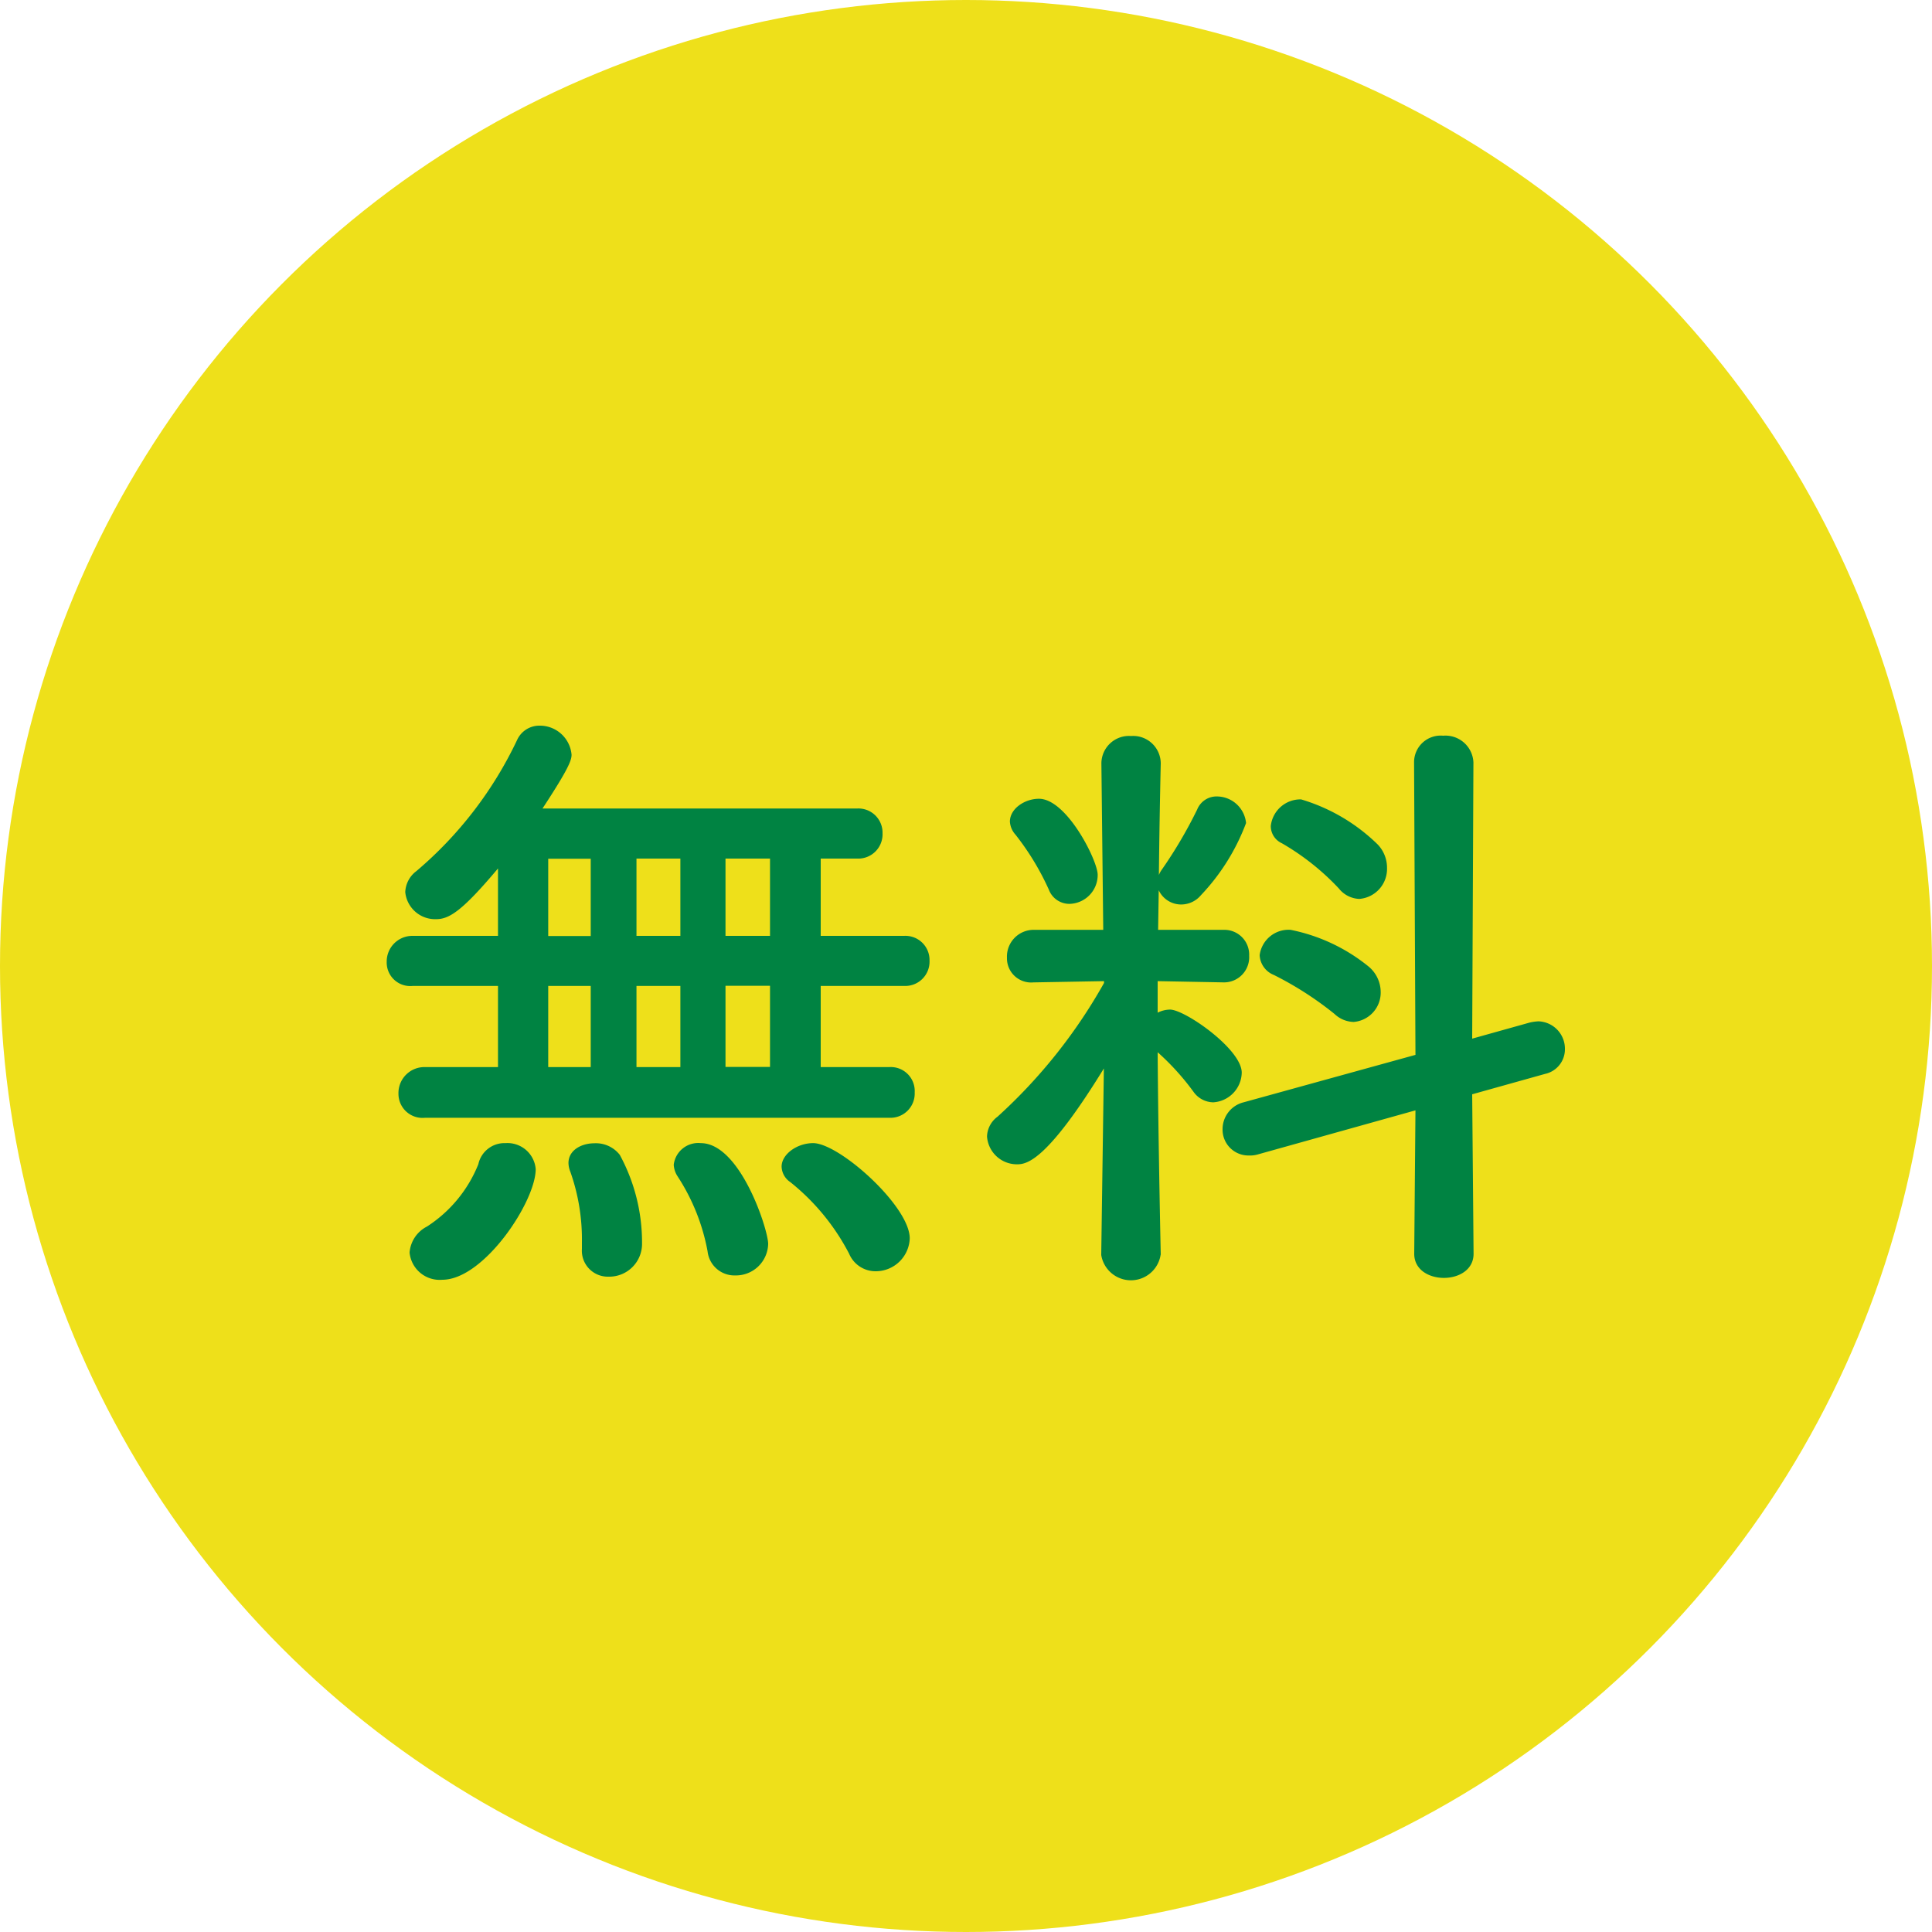
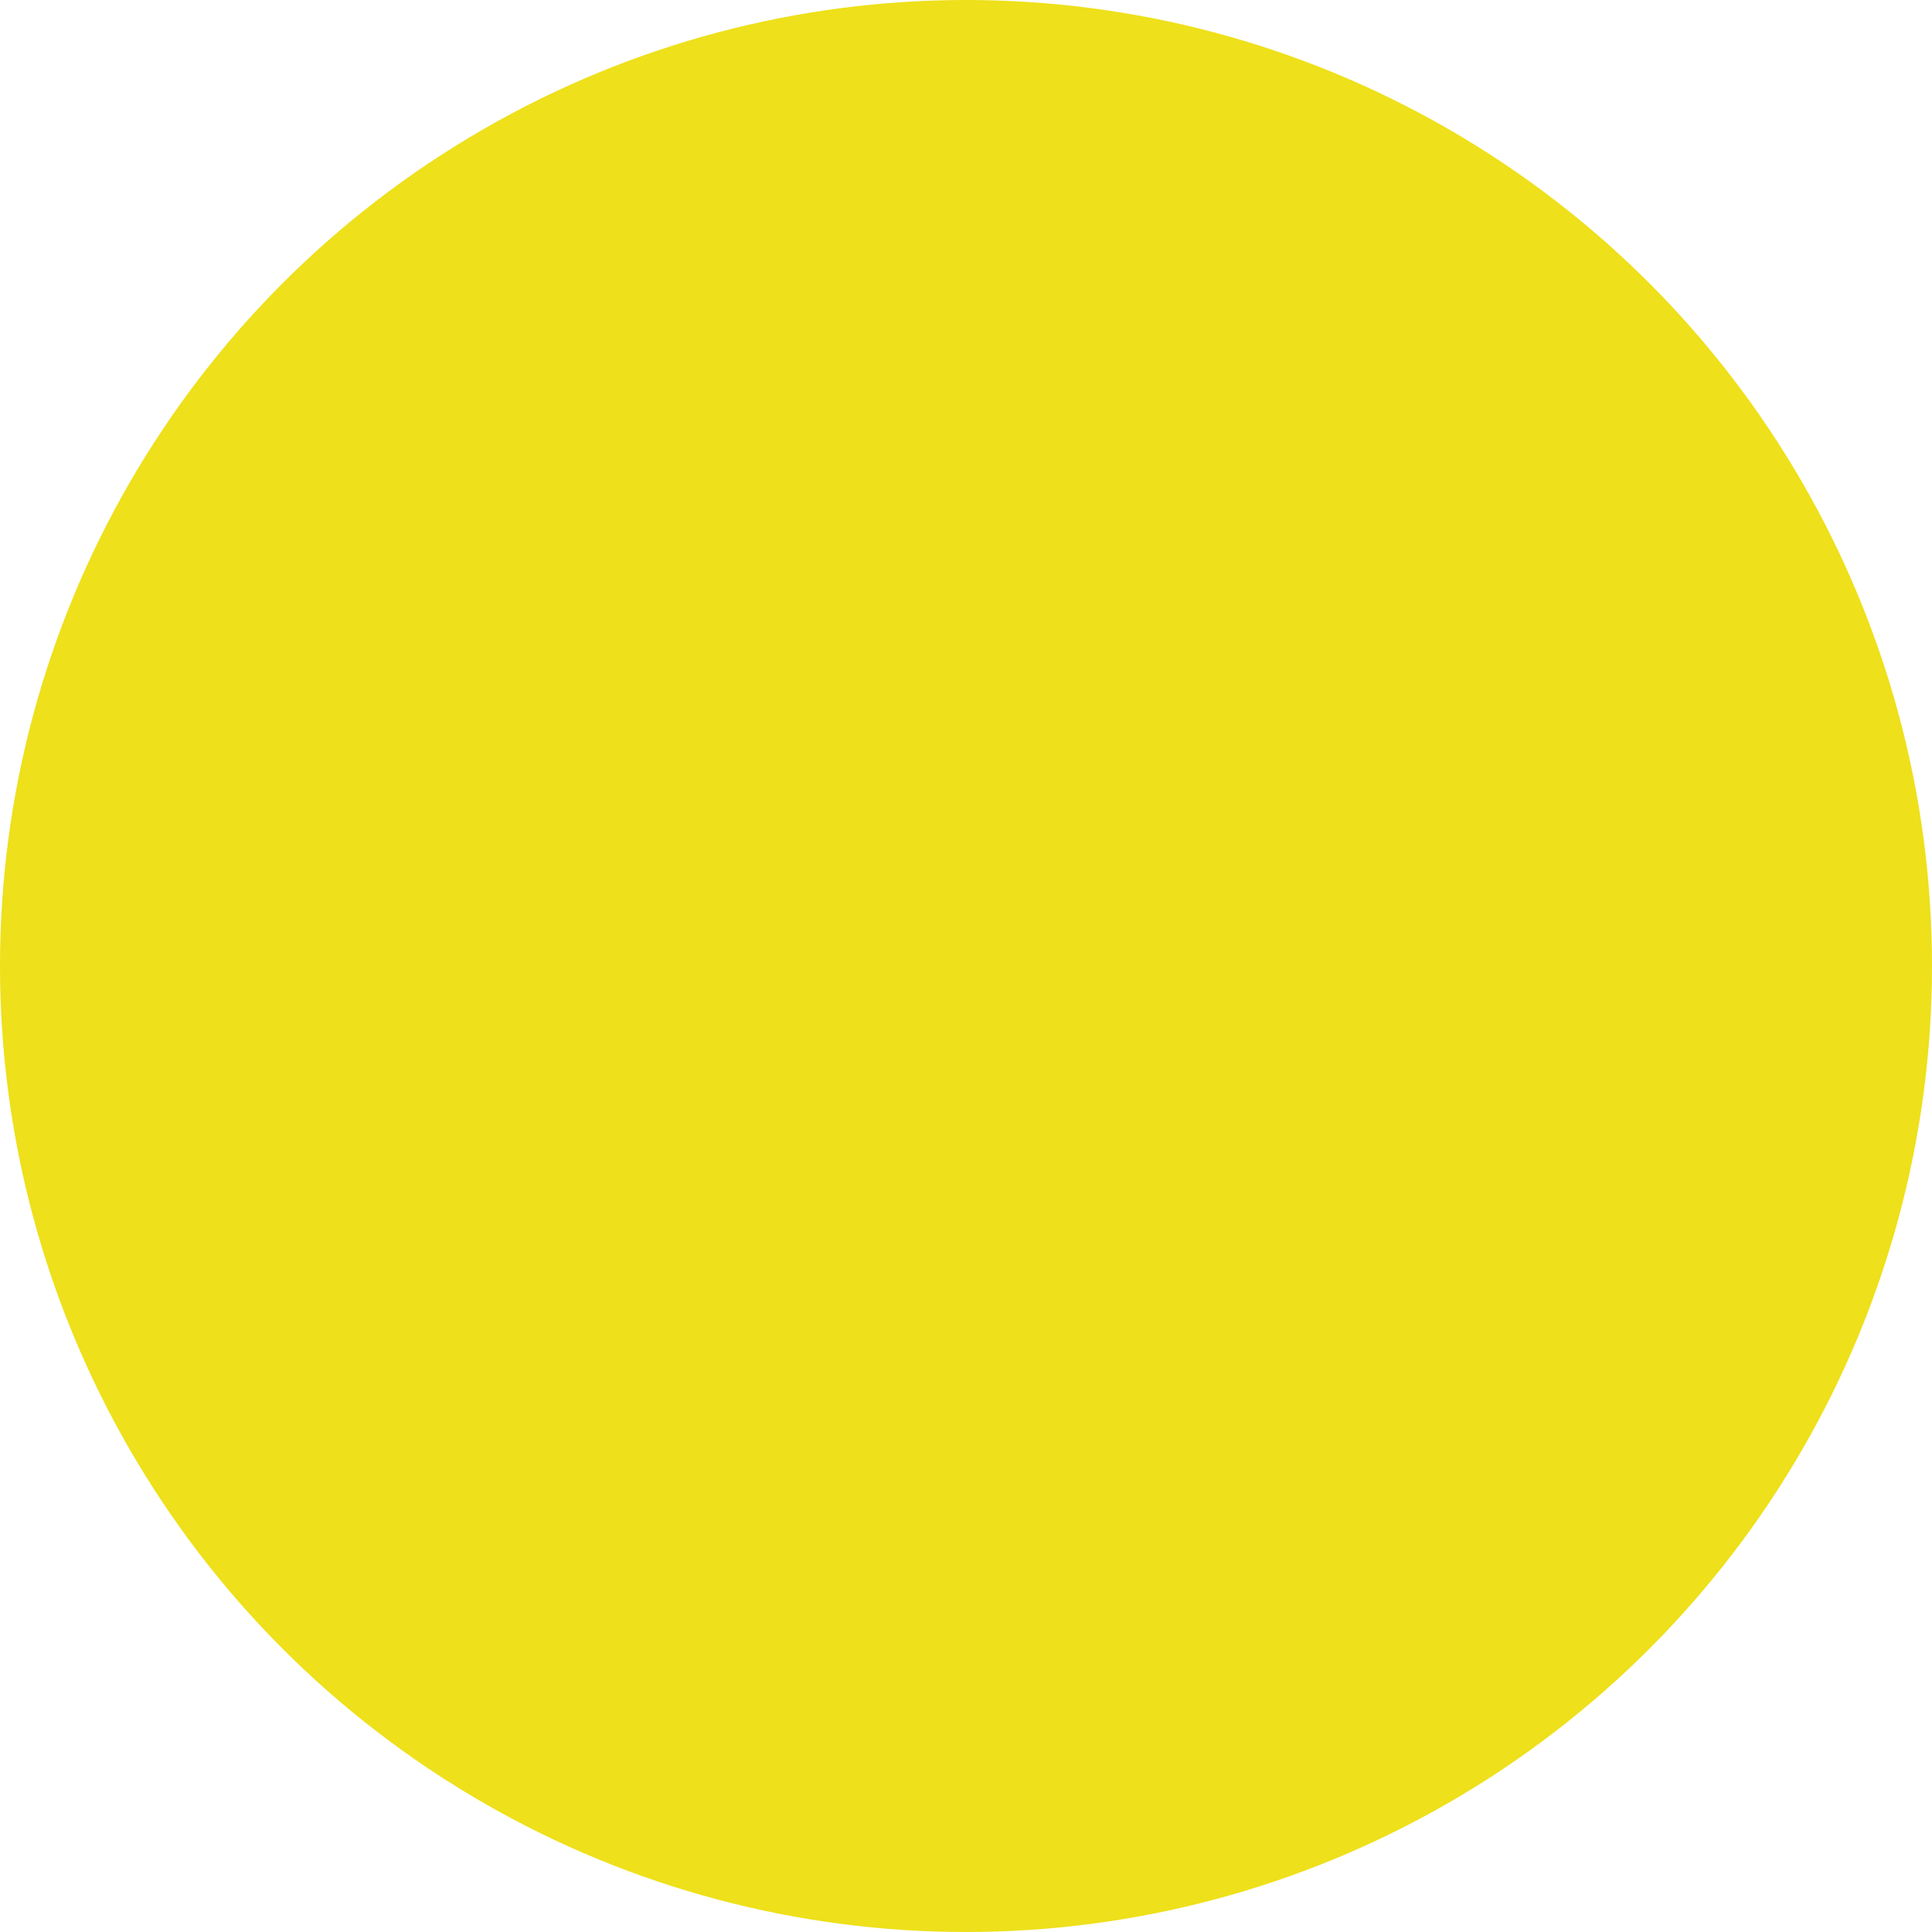
<svg xmlns="http://www.w3.org/2000/svg" width="50" height="50" viewBox="0 0 50 50">
  <g transform="translate(-280 -1024.113)">
    <circle cx="25" cy="25" r="25" transform="translate(280 1024.113)" fill="#eee01a" />
-     <path d="M14.016-3.072a.628.628,0,0,0,.656-.656.62.62,0,0,0-.656-.656H12.24v-2.1H14.4a.629.629,0,0,0,.656-.656.625.625,0,0,0-.656-.64H12.24v-2h.944a.629.629,0,0,0,.656-.656.625.625,0,0,0-.656-.64H5.04c.672-1.024.752-1.248.752-1.392a.823.823,0,0,0-.832-.752.631.631,0,0,0-.576.368A10.106,10.106,0,0,1,1.776-9.456a.713.713,0,0,0-.288.544.777.777,0,0,0,.8.7c.336,0,.672-.208,1.6-1.312v1.744H1.68a.664.664,0,0,0-.672.672.609.609,0,0,0,.672.624H3.888v2.1H2a.672.672,0,0,0-.688.688A.623.623,0,0,0,2-3.072Zm.528,3.12c0-.832-1.824-2.464-2.5-2.464-.416,0-.816.288-.816.608a.5.5,0,0,0,.224.4A5.779,5.779,0,0,1,12.976.448.741.741,0,0,0,13.664.9.881.881,0,0,0,14.544.048ZM10.88.192c0-.368-.72-2.608-1.744-2.608a.639.639,0,0,0-.7.56.609.609,0,0,0,.1.3A5.309,5.309,0,0,1,9.312.384a.7.7,0,0,0,.72.624A.835.835,0,0,0,10.88.192ZM7.616.176A4.752,4.752,0,0,0,7.04-2.112a.783.783,0,0,0-.656-.3c-.336,0-.672.176-.672.512a.628.628,0,0,0,.048.224,5.245,5.245,0,0,1,.3,1.824V.32a.672.672,0,0,0,.688.72A.849.849,0,0,0,7.616.176ZM2.448,1.12C3.52,1.12,4.864-.9,4.864-1.744a.734.734,0,0,0-.784-.672.691.691,0,0,0-.7.544A3.44,3.44,0,0,1,2.048-.256.826.826,0,0,0,1.6.416.782.782,0,0,0,2.448,1.12Zm8.48-8.9H9.776v-2h1.152Zm-2.32,0H7.472v-2H8.608Zm2.32,3.392H9.776v-2.1h1.152ZM6.288-7.776h-1.1v-2h1.1Zm2.32,3.392H7.472v-2.1H8.608Zm-2.32,0h-1.1v-2.1h1.1ZM26.176-8.736a.778.778,0,0,0,.72-.8.869.869,0,0,0-.24-.608,4.775,4.775,0,0,0-1.984-1.168.773.773,0,0,0-.784.688.488.488,0,0,0,.288.448,6.415,6.415,0,0,1,1.472,1.168A.713.713,0,0,0,26.176-8.736ZM27.6.448c0,.416.384.624.768.624s.768-.208.768-.624L29.1-3.68l1.888-.528a.651.651,0,0,0,.512-.64.709.709,0,0,0-.688-.72,1.255,1.255,0,0,0-.224.032L29.1-5.12l.032-7.152a.725.725,0,0,0-.784-.688.688.688,0,0,0-.752.688L27.632-4.7,23.184-3.472a.716.716,0,0,0-.544.688.669.669,0,0,0,.672.688.748.748,0,0,0,.256-.032l4.064-1.136Zm-1.568-6a.762.762,0,0,0,.7-.784.861.861,0,0,0-.32-.656A4.637,4.637,0,0,0,24.4-7.936a.754.754,0,0,0-.8.656.58.58,0,0,0,.368.512A8.676,8.676,0,0,1,25.536-5.76.747.747,0,0,0,26.032-5.552Zm-7.36-3.056a.747.747,0,0,0,.736-.752c0-.368-.8-1.968-1.52-1.968-.368,0-.752.256-.752.592a.553.553,0,0,0,.144.336,6.829,6.829,0,0,1,.864,1.424A.568.568,0,0,0,18.672-8.608ZM21.04.464s-.064-2.9-.08-5.232a6.513,6.513,0,0,1,.928,1.024.638.638,0,0,0,.512.272.785.785,0,0,0,.736-.768c0-.608-1.472-1.632-1.856-1.632a.728.728,0,0,0-.32.08v-.816l1.712.032h.016a.651.651,0,0,0,.64-.688.642.642,0,0,0-.656-.672h-1.7l.016-1.024a.641.641,0,0,0,.592.368.668.668,0,0,0,.5-.24A5.523,5.523,0,0,0,23.248-10.7a.762.762,0,0,0-.752-.688.539.539,0,0,0-.512.336A11.685,11.685,0,0,1,21.072-9.5a.649.649,0,0,0-.08.144c.016-1.552.048-2.88.048-2.88v-.016a.714.714,0,0,0-.768-.7.714.714,0,0,0-.768.7v.016l.048,4.3H17.76a.692.692,0,0,0-.7.72.626.626,0,0,0,.688.64h.016l1.808-.032v.048A13.745,13.745,0,0,1,16.816-3.1a.66.66,0,0,0-.272.512.775.775,0,0,0,.784.72c.256,0,.784-.112,2.24-2.48L19.5.464V.48a.778.778,0,0,0,1.536,0Z" transform="translate(289 1056.113)" fill="#008342" />
  </g>
</svg>